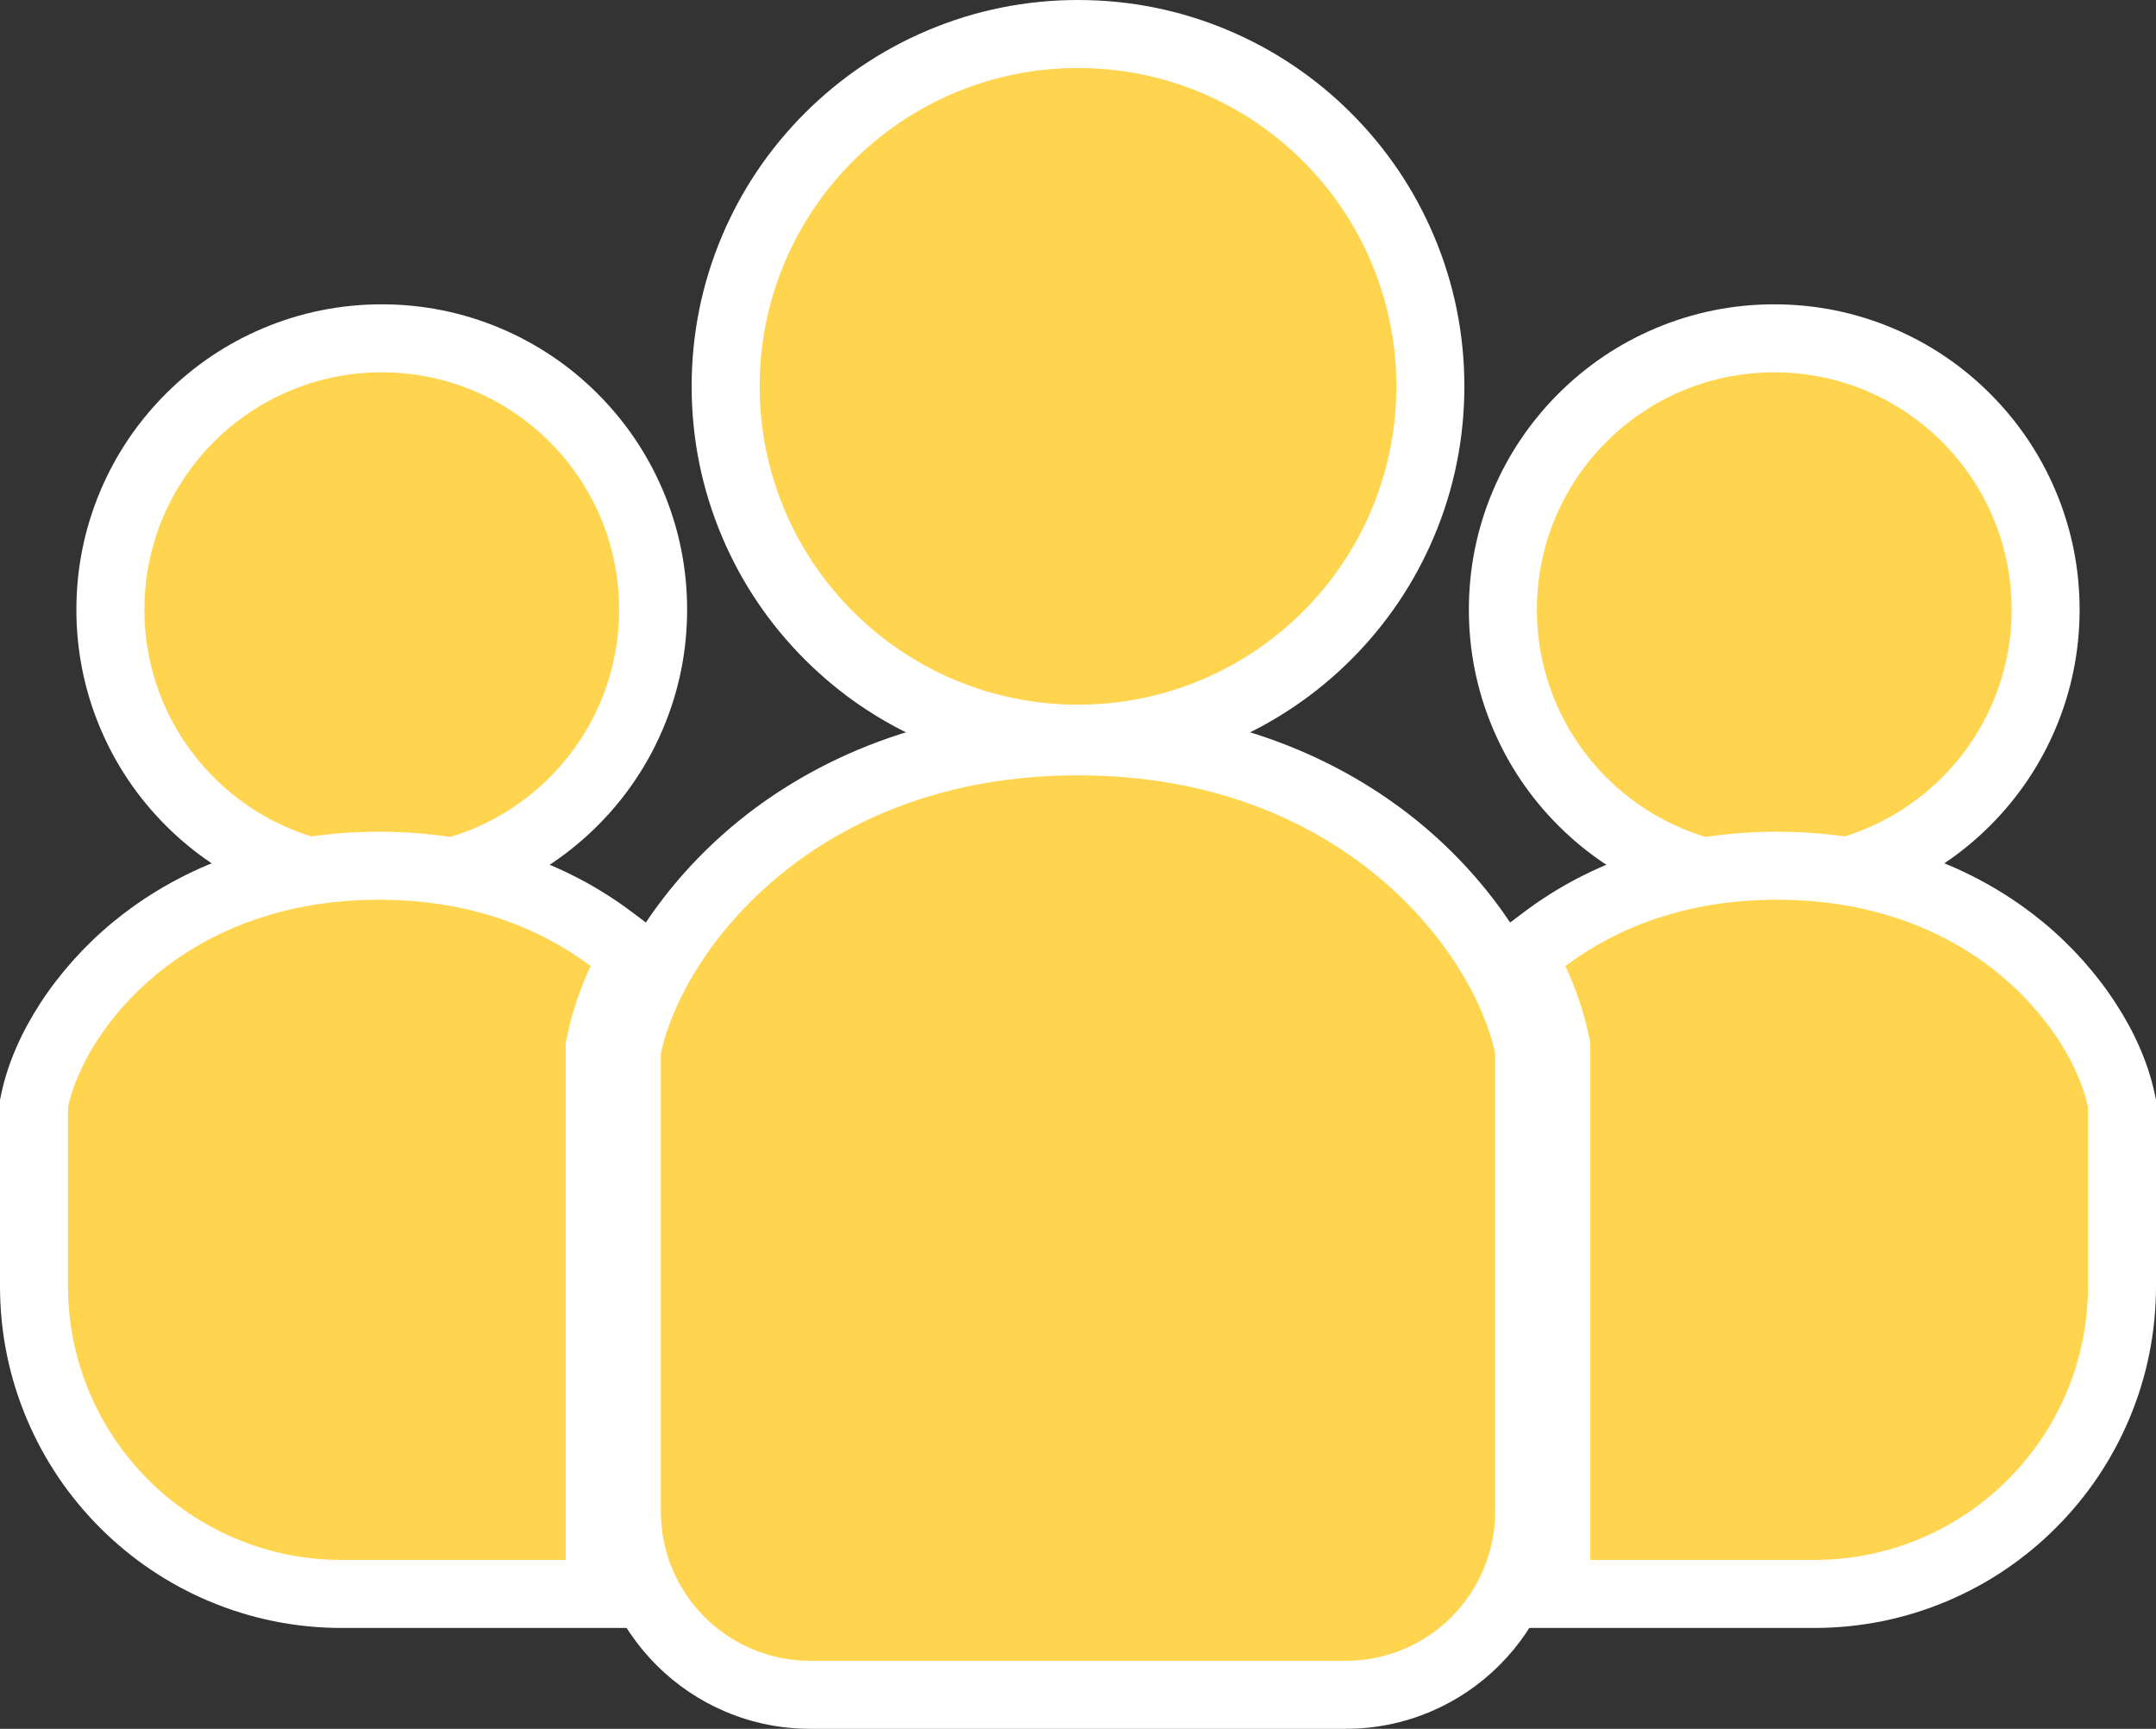
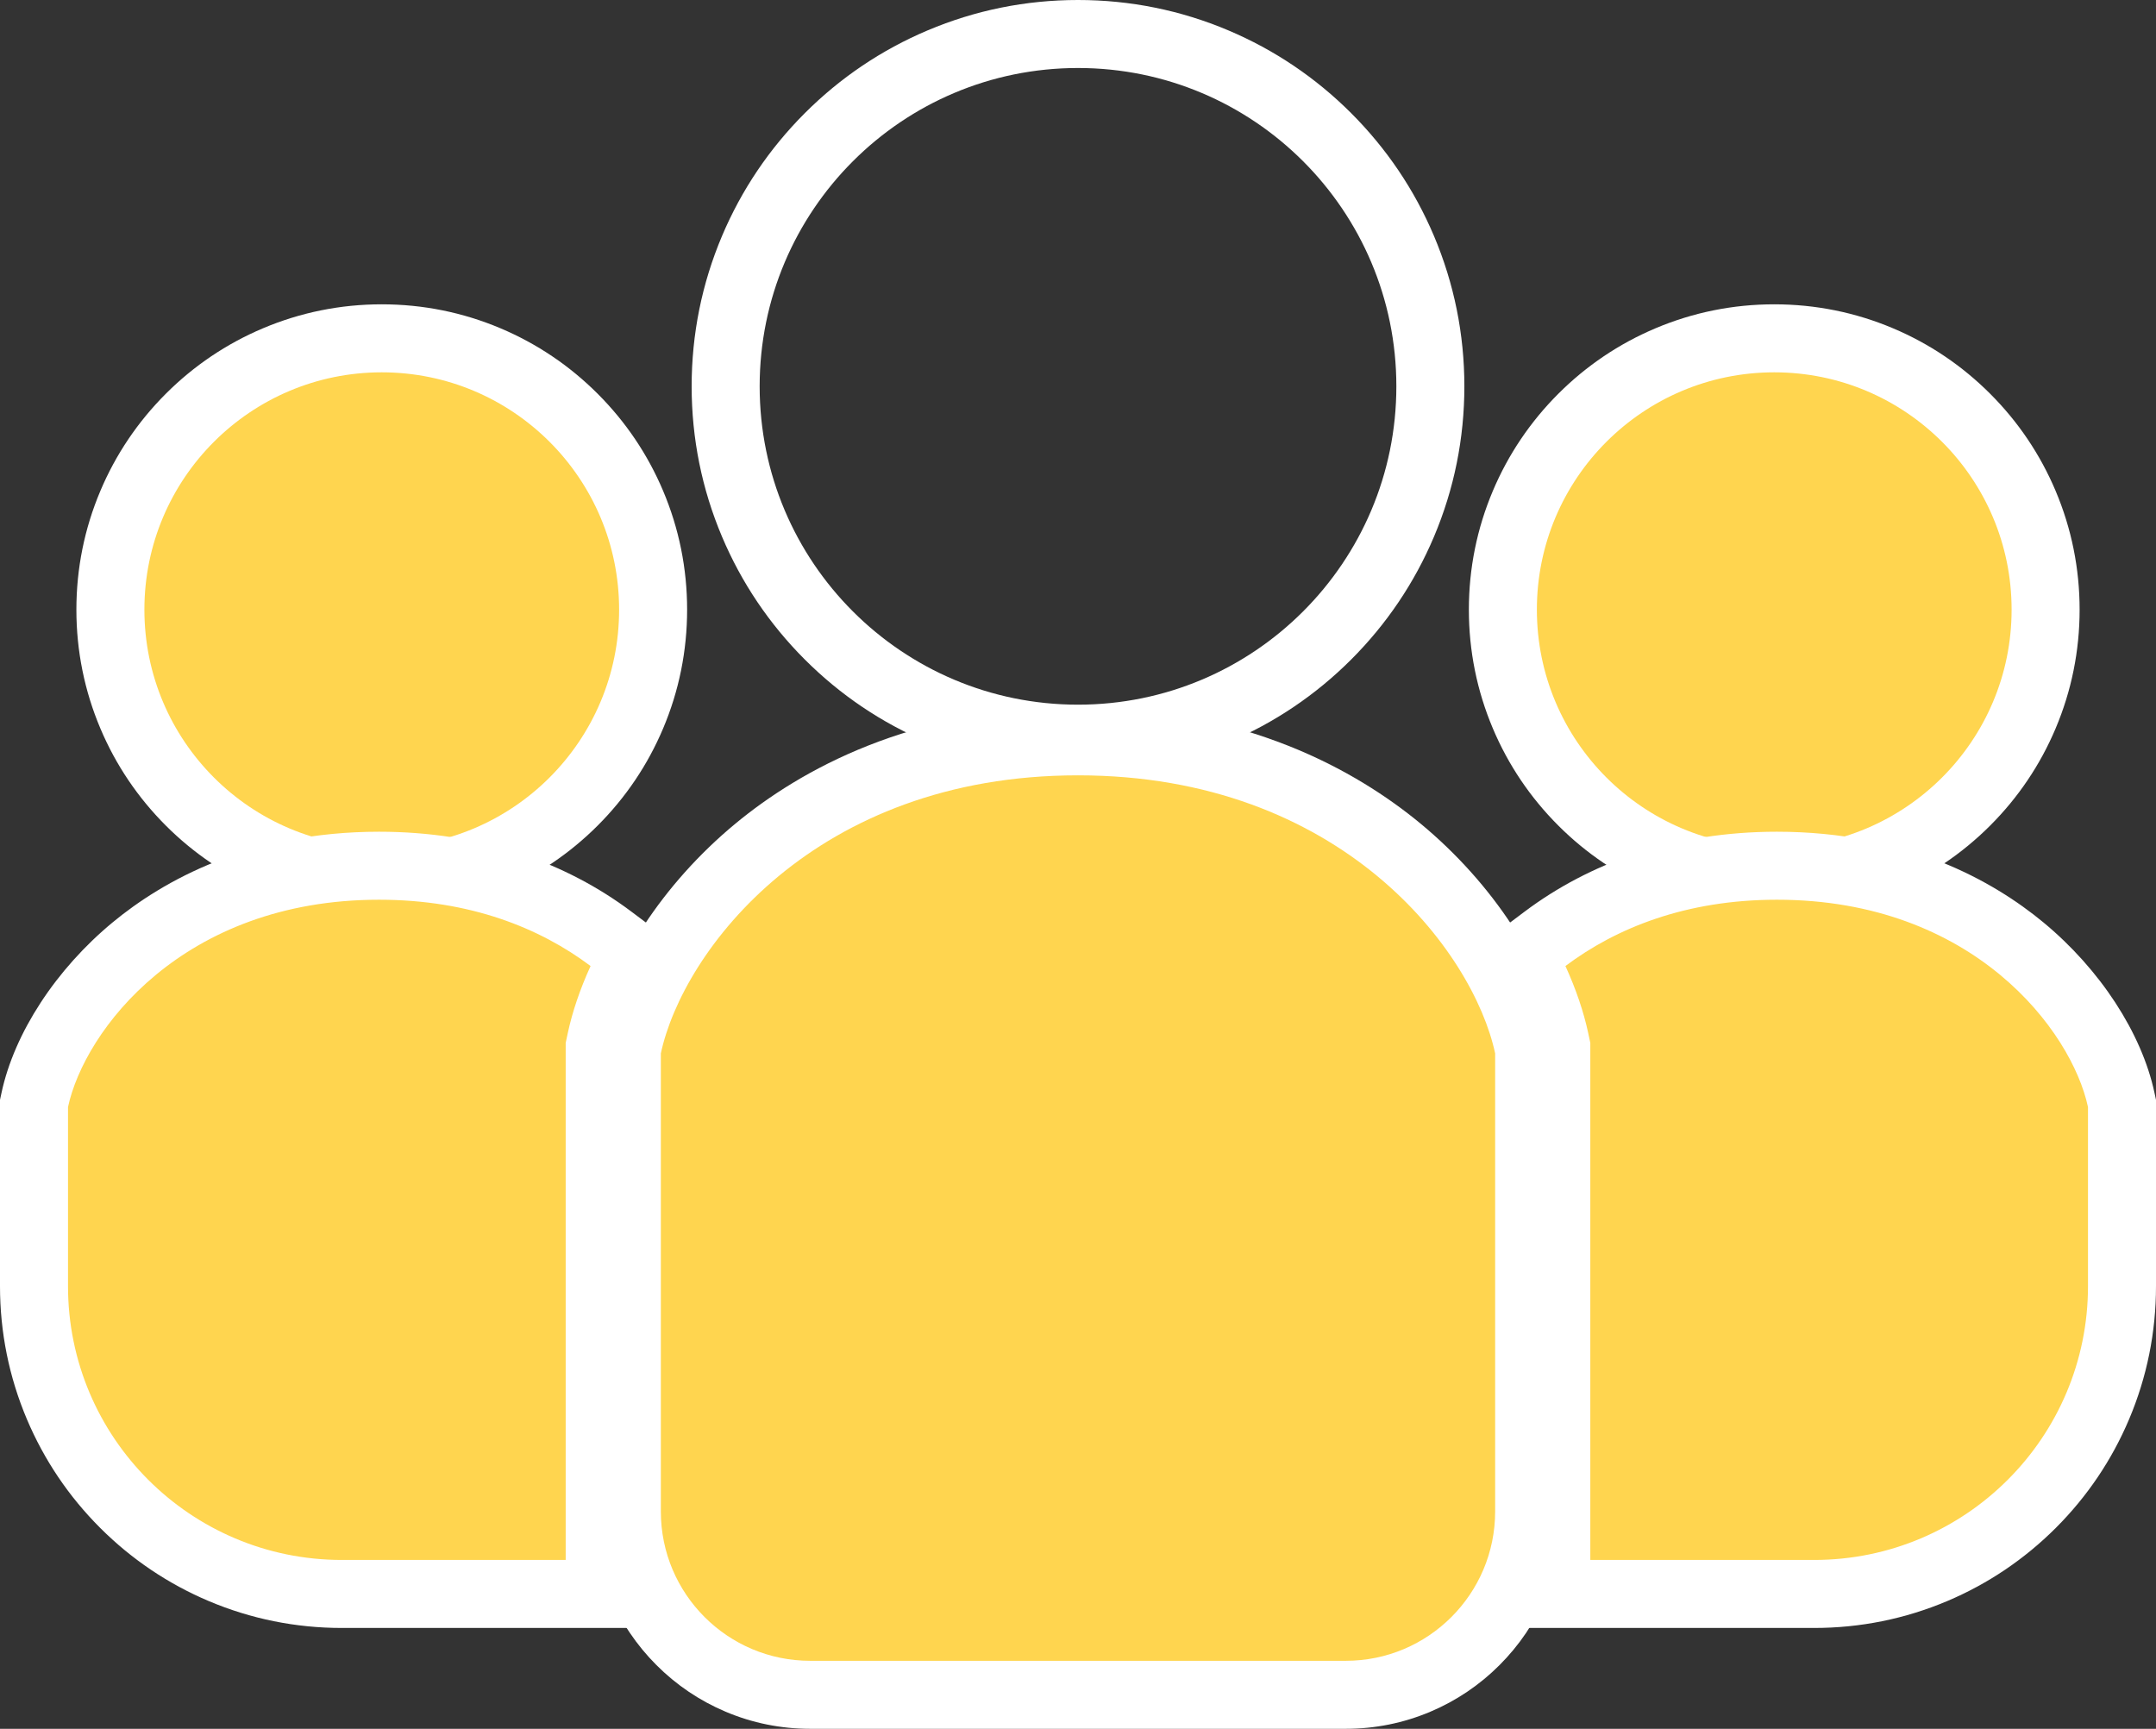
<svg xmlns="http://www.w3.org/2000/svg" width="158.509" height="127.11" viewBox="0 0 158.509 127.11">
  <rect x="0" y="0" width="158.509" height="127.11" fill="#333333" stroke="none" />
  <g id="グループ_310" data-name="グループ 310" transform="translate(5 -49.89)">
    <g id="パス_255" data-name="パス 255" transform="translate(-124.895)" fill="#ffd54f" stroke-linecap="round">
-       <path d="M 199.149 104.201 C 195.653 104.201 192.26 103.516 189.065 102.164 C 185.98 100.859 183.21 98.991 180.832 96.613 C 178.454 94.234 176.586 91.464 175.282 88.379 C 173.93 85.183 173.245 81.79 173.245 78.294 C 173.245 74.799 173.93 71.406 175.282 68.211 C 176.587 65.126 178.454 62.356 180.832 59.978 C 183.21 57.6 185.981 55.732 189.065 54.427 C 192.261 53.075 195.653 52.39 199.149 52.39 C 202.645 52.39 206.038 53.075 209.233 54.427 C 212.318 55.732 215.088 57.6 217.467 59.978 C 219.845 62.356 221.713 65.126 223.018 68.211 C 224.369 71.406 225.055 74.799 225.055 78.294 C 225.055 81.79 224.369 85.183 223.018 88.379 C 221.713 91.464 219.845 94.234 217.467 96.613 C 215.088 98.991 212.318 100.859 209.233 102.164 C 206.038 103.516 202.645 104.201 199.149 104.201 Z" stroke="none" />
      <path d="M 199.149 101.701 C 212.074 101.701 222.555 91.221 222.555 78.294 C 222.555 65.37 212.074 54.89 199.149 54.89 C 186.224 54.89 175.745 65.37 175.745 78.294 C 175.745 91.221 186.224 101.701 199.149 101.701 M 199.149 106.701 C 195.317 106.701 191.596 105.949 188.091 104.467 C 184.708 103.035 181.671 100.988 179.064 98.38 C 176.457 95.773 174.41 92.736 172.979 89.353 C 171.497 85.847 170.745 82.127 170.745 78.294 C 170.745 74.462 171.497 70.742 172.979 67.237 C 174.41 63.854 176.458 60.817 179.064 58.21 C 181.671 55.603 184.709 53.555 188.091 52.125 C 191.597 50.642 195.317 49.89 199.149 49.89 C 202.981 49.89 206.702 50.642 210.207 52.125 C 213.59 53.556 216.627 55.603 219.234 58.21 C 221.841 60.817 223.889 63.854 225.32 67.237 C 226.803 70.742 227.555 74.462 227.555 78.294 C 227.555 82.127 226.803 85.848 225.32 89.353 C 223.889 92.736 221.842 95.773 219.234 98.381 C 216.627 100.988 213.59 103.035 210.207 104.467 C 206.702 105.949 202.981 106.701 199.149 106.701 Z" stroke="none" fill="#fff" />
    </g>
    <g id="パス_256" data-name="パス 256" transform="translate(-265.069 -54.524)" fill="#ffd54f" stroke-linecap="round">
      <path d="M 390.512 169.191 C 387.82 169.191 385.207 168.663 382.746 167.622 C 380.37 166.617 378.236 165.178 376.405 163.347 C 374.573 161.515 373.134 159.382 372.129 157.006 C 371.088 154.544 370.56 151.931 370.56 149.238 C 370.56 146.547 371.088 143.934 372.129 141.473 C 373.135 139.097 374.573 136.964 376.405 135.132 C 378.236 133.301 380.37 131.863 382.746 130.858 C 385.207 129.817 387.82 129.289 390.512 129.289 C 393.204 129.289 395.817 129.817 398.278 130.858 C 400.654 131.863 402.787 133.301 404.618 135.132 C 406.45 136.964 407.888 139.097 408.893 141.473 C 409.934 143.934 410.462 146.547 410.462 149.238 C 410.462 151.931 409.934 154.544 408.893 157.005 C 407.888 159.382 406.45 161.515 404.618 163.347 C 402.787 165.178 400.654 166.617 398.278 167.622 C 395.817 168.663 393.204 169.191 390.512 169.191 Z" stroke="none" />
      <path d="M 390.512 166.691 C 400.148 166.691 407.962 158.877 407.962 149.238 C 407.962 139.602 400.148 131.789 390.512 131.789 C 380.875 131.789 373.06 139.602 373.06 149.238 C 373.06 158.877 380.875 166.691 390.512 166.691 M 390.512 171.691 C 387.484 171.691 384.543 171.096 381.772 169.924 C 379.098 168.793 376.697 167.175 374.637 165.115 C 372.576 163.054 370.958 160.654 369.827 157.98 C 368.654 155.208 368.06 152.267 368.06 149.238 C 368.06 146.21 368.654 143.269 369.827 140.498 C 370.958 137.825 372.577 135.424 374.637 133.364 C 376.698 131.304 379.098 129.686 381.772 128.555 C 384.543 127.383 387.484 126.789 390.512 126.789 C 393.54 126.789 396.481 127.383 399.252 128.555 C 401.926 129.686 404.326 131.304 406.386 133.365 C 408.446 135.425 410.064 137.825 411.195 140.499 C 412.367 143.27 412.962 146.21 412.962 149.238 C 412.962 152.267 412.367 155.208 411.195 157.979 C 410.064 160.653 408.446 163.054 406.386 165.114 C 404.326 167.175 401.926 168.793 399.252 169.924 C 396.481 171.096 393.54 171.691 390.512 171.691 Z" stroke="none" fill="#fff" />
    </g>
    <g id="パス_257" data-name="パス 257" transform="translate(-270.168 -149.182)" fill="#ffd54f" stroke-linecap="round">
      <path d="M 398.545 316.267 L 382.088 316.267 L 379.588 316.267 L 379.588 313.767 L 379.588 276.017 L 379.483 275.526 C 379.185 274.139 378.681 272.662 377.984 271.138 L 377.148 269.308 L 378.757 268.1 C 380.961 266.444 383.436 265.148 386.111 264.247 C 389.113 263.236 392.376 262.724 395.809 262.724 C 404.59 262.724 410.44 266.036 413.801 268.814 C 415.769 270.441 417.431 272.313 418.74 274.38 C 419.916 276.237 420.74 278.161 421.122 279.944 L 421.177 280.203 L 421.177 280.467 L 421.177 293.634 C 421.177 296.689 420.578 299.653 419.398 302.445 C 418.258 305.14 416.626 307.56 414.548 309.638 C 412.471 311.715 410.051 313.347 407.355 314.487 C 404.564 315.668 401.599 316.267 398.545 316.267 Z" stroke="none" />
      <path d="M 395.809 265.224 C 389.1 265.224 383.969 267.312 380.258 270.099 C 381.044 271.818 381.6 273.478 381.928 275.003 L 382.088 275.753 L 382.088 313.767 L 398.545 313.767 C 409.664 313.767 418.677 304.753 418.677 293.634 L 418.677 280.467 C 417.475 274.854 410.251 265.224 395.809 265.224 M 395.809 260.224 C 405.334 260.224 411.716 263.847 415.394 266.887 C 419.569 270.339 422.625 275.024 423.566 279.42 L 423.677 279.938 L 423.677 280.467 L 423.677 293.634 C 423.677 297.025 423.012 300.317 421.7 303.419 C 420.434 306.412 418.623 309.099 416.316 311.406 C 414.01 313.712 411.323 315.523 408.329 316.79 C 405.228 318.101 401.936 318.767 398.545 318.767 L 382.088 318.767 L 377.088 318.767 L 377.088 313.767 L 377.088 276.282 L 377.038 276.049 C 376.783 274.858 376.323 273.518 375.711 272.178 L 374.037 268.518 L 377.255 266.101 C 379.674 264.285 382.385 262.864 385.314 261.878 C 388.573 260.78 392.104 260.224 395.809 260.224 Z" stroke="none" fill="#fff" />
    </g>
    <g id="パス_258" data-name="パス 258" transform="translate(-13.643 -54.523)" fill="#ffd54f" stroke-linecap="round">
-       <path d="M 36.709 169.19 C 34.017 169.19 31.404 168.662 28.942 167.621 C 26.567 166.616 24.433 165.177 22.602 163.346 C 20.771 161.514 19.333 159.381 18.328 157.004 C 17.287 154.543 16.759 151.93 16.759 149.237 C 16.759 146.546 17.287 143.933 18.328 141.472 C 19.333 139.096 20.771 136.963 22.602 135.131 C 24.433 133.3 26.567 131.862 28.943 130.857 C 31.404 129.816 34.017 129.288 36.709 129.288 C 39.401 129.288 42.014 129.816 44.475 130.857 C 46.851 131.862 48.985 133.3 50.816 135.131 C 52.647 136.963 54.086 139.096 55.091 141.472 C 56.132 143.933 56.66 146.546 56.66 149.237 C 56.66 151.93 56.132 154.543 55.091 157.005 C 54.086 159.381 52.648 161.514 50.816 163.346 C 48.985 165.177 46.851 166.616 44.475 167.621 C 42.014 168.662 39.401 169.19 36.709 169.19 Z" stroke="none" />
+       <path d="M 36.709 169.19 C 34.017 169.19 31.404 168.662 28.942 167.621 C 26.567 166.616 24.433 165.177 22.602 163.346 C 17.287 154.543 16.759 151.93 16.759 149.237 C 16.759 146.546 17.287 143.933 18.328 141.472 C 19.333 139.096 20.771 136.963 22.602 135.131 C 24.433 133.3 26.567 131.862 28.943 130.857 C 31.404 129.816 34.017 129.288 36.709 129.288 C 39.401 129.288 42.014 129.816 44.475 130.857 C 46.851 131.862 48.985 133.3 50.816 135.131 C 52.647 136.963 54.086 139.096 55.091 141.472 C 56.132 143.933 56.66 146.546 56.66 149.237 C 56.66 151.93 56.132 154.543 55.091 157.005 C 54.086 159.381 52.648 161.514 50.816 163.346 C 48.985 165.177 46.851 166.616 44.475 167.621 C 42.014 168.662 39.401 169.19 36.709 169.19 Z" stroke="none" />
      <path d="M 36.709 131.788 C 27.071 131.788 19.259 139.601 19.259 149.237 C 19.259 158.876 27.071 166.69 36.709 166.69 C 46.346 166.69 54.16 158.876 54.16 149.237 C 54.16 139.601 46.346 131.788 36.709 131.788 M 36.709 126.788 C 39.737 126.788 42.678 127.382 45.449 128.554 C 48.123 129.685 50.523 131.303 52.584 133.364 C 54.644 135.424 56.262 137.824 57.393 140.498 C 58.565 143.269 59.16 146.209 59.16 149.237 C 59.16 152.266 58.565 155.207 57.393 157.978 C 56.262 160.653 54.644 163.053 52.584 165.113 C 50.524 167.174 48.123 168.792 45.449 169.923 C 42.678 171.095 39.737 171.69 36.709 171.69 C 33.68 171.69 30.739 171.095 27.968 169.923 C 25.295 168.792 22.894 167.174 20.834 165.113 C 18.774 163.053 17.156 160.652 16.025 157.978 C 14.853 155.207 14.259 152.266 14.259 149.237 C 14.259 146.209 14.853 143.269 16.025 140.498 C 17.156 137.824 18.774 135.424 20.834 133.364 C 22.894 131.303 25.295 129.685 27.969 128.554 C 30.74 127.382 33.68 126.788 36.709 126.788 Z" stroke="none" fill="#fff" />
    </g>
    <g id="パス_259" data-name="パス 259" transform="translate(0 -149.183)" fill="#ffd54f" stroke-linecap="round">
      <path d="M 39.089 316.268 L 36.589 316.268 L 20.132 316.268 C 17.078 316.268 14.114 315.669 11.322 314.488 C 8.626 313.348 6.206 311.717 4.129 309.639 C 2.051 307.561 0.42 305.141 -0.72 302.446 C -1.901 299.654 -2.5 296.69 -2.5 293.636 L -2.5 280.469 L -2.5 280.204 L -2.444 279.945 C -2.062 278.162 -1.239 276.238 -0.062 274.381 C 1.247 272.314 2.908 270.442 4.876 268.815 C 8.237 266.037 14.087 262.725 22.868 262.725 C 22.868 262.725 22.868 262.725 22.868 262.725 C 26.301 262.725 29.563 263.237 32.565 264.248 C 35.24 265.149 37.715 266.445 39.92 268.101 L 41.529 269.309 L 40.693 271.139 C 39.996 272.666 39.491 274.142 39.194 275.528 L 39.089 276.018 L 39.089 313.768 L 39.089 316.268 Z" stroke="none" />
      <path d="M 22.868 265.225 C 8.426 265.225 1.203 274.855 0 280.469 L 0 293.636 C 0 304.755 9.013 313.768 20.132 313.768 L 36.589 313.768 L 36.589 275.754 L 36.749 275.004 C 37.077 273.479 37.634 271.818 38.419 270.1 C 34.707 267.313 29.576 265.225 22.868 265.225 M 22.867 260.225 L 22.867 265.225 L 22.868 260.225 C 26.572 260.225 30.103 260.781 33.363 261.879 C 36.291 262.865 39.002 264.285 41.421 266.101 L 44.639 268.518 L 42.967 272.178 C 42.353 273.521 41.894 274.861 41.638 276.053 L 41.589 276.283 L 41.589 313.768 L 41.589 318.768 L 36.589 318.768 L 20.132 318.768 C 16.741 318.768 13.45 318.103 10.348 316.791 C 7.355 315.525 4.667 313.713 2.361 311.407 C 0.054 309.1 -1.757 306.413 -3.023 303.42 C -4.335 300.318 -5 297.026 -5 293.636 L -5 280.469 L -5 279.939 L -4.889 279.421 C -3.947 275.025 -0.891 270.34 3.284 266.888 C 6.961 263.848 13.344 260.225 22.867 260.225 Z" stroke="none" fill="#fff" />
    </g>
    <g id="パス_260" data-name="パス 260" transform="translate(-107.248 -126.964)" fill="#ffd54f" stroke-linecap="round">
      <path d="M 201.19 301.464 L 161.814 301.464 C 158.214 301.464 154.828 300.062 152.282 297.515 C 149.735 294.969 148.333 291.584 148.333 287.983 L 148.333 254.306 L 148.333 254.041 L 148.389 253.782 C 148.88 251.487 149.946 249.002 151.47 246.596 C 153.178 243.9 155.347 241.456 157.917 239.331 C 160.859 236.899 164.222 234.986 167.912 233.646 C 172.087 232.129 176.66 231.36 181.502 231.36 C 186.344 231.36 190.917 232.129 195.092 233.646 C 198.782 234.986 202.145 236.899 205.088 239.331 C 207.658 241.456 209.827 243.9 211.534 246.596 C 213.058 249.003 214.124 251.488 214.616 253.782 L 214.671 254.041 L 214.671 254.306 L 214.671 287.983 C 214.671 291.584 213.269 294.969 210.722 297.515 C 208.176 300.062 204.79 301.464 201.19 301.464 Z" stroke="none" />
      <path d="M 181.502 233.86 C 162.132 233.86 152.448 246.773 150.833 254.306 L 150.833 287.983 C 150.833 294.047 155.75 298.964 161.814 298.964 L 201.19 298.964 C 207.254 298.964 212.171 294.047 212.171 287.983 L 212.171 254.306 C 210.557 246.773 200.872 233.86 181.502 233.86 M 181.502 228.86 C 193.769 228.86 201.965 233.507 206.681 237.404 C 211.994 241.797 215.874 247.724 217.06 253.259 L 217.171 253.776 L 217.171 254.306 L 217.171 287.983 C 217.171 290.138 216.748 292.232 215.913 294.205 C 215.108 296.109 213.956 297.817 212.49 299.283 C 211.024 300.749 209.315 301.901 207.412 302.706 C 205.438 303.541 203.345 303.964 201.19 303.964 L 161.814 303.964 C 159.659 303.964 157.566 303.541 155.592 302.706 C 153.689 301.901 151.98 300.749 150.514 299.283 C 149.048 297.817 147.896 296.109 147.091 294.205 C 146.256 292.232 145.833 290.138 145.833 287.983 L 145.833 254.306 L 145.833 253.776 L 145.944 253.258 C 147.131 247.723 151.011 241.796 156.324 237.404 C 161.039 233.507 169.235 228.86 181.502 228.86 Z" stroke="none" fill="#fff" />
    </g>
  </g>
</svg>